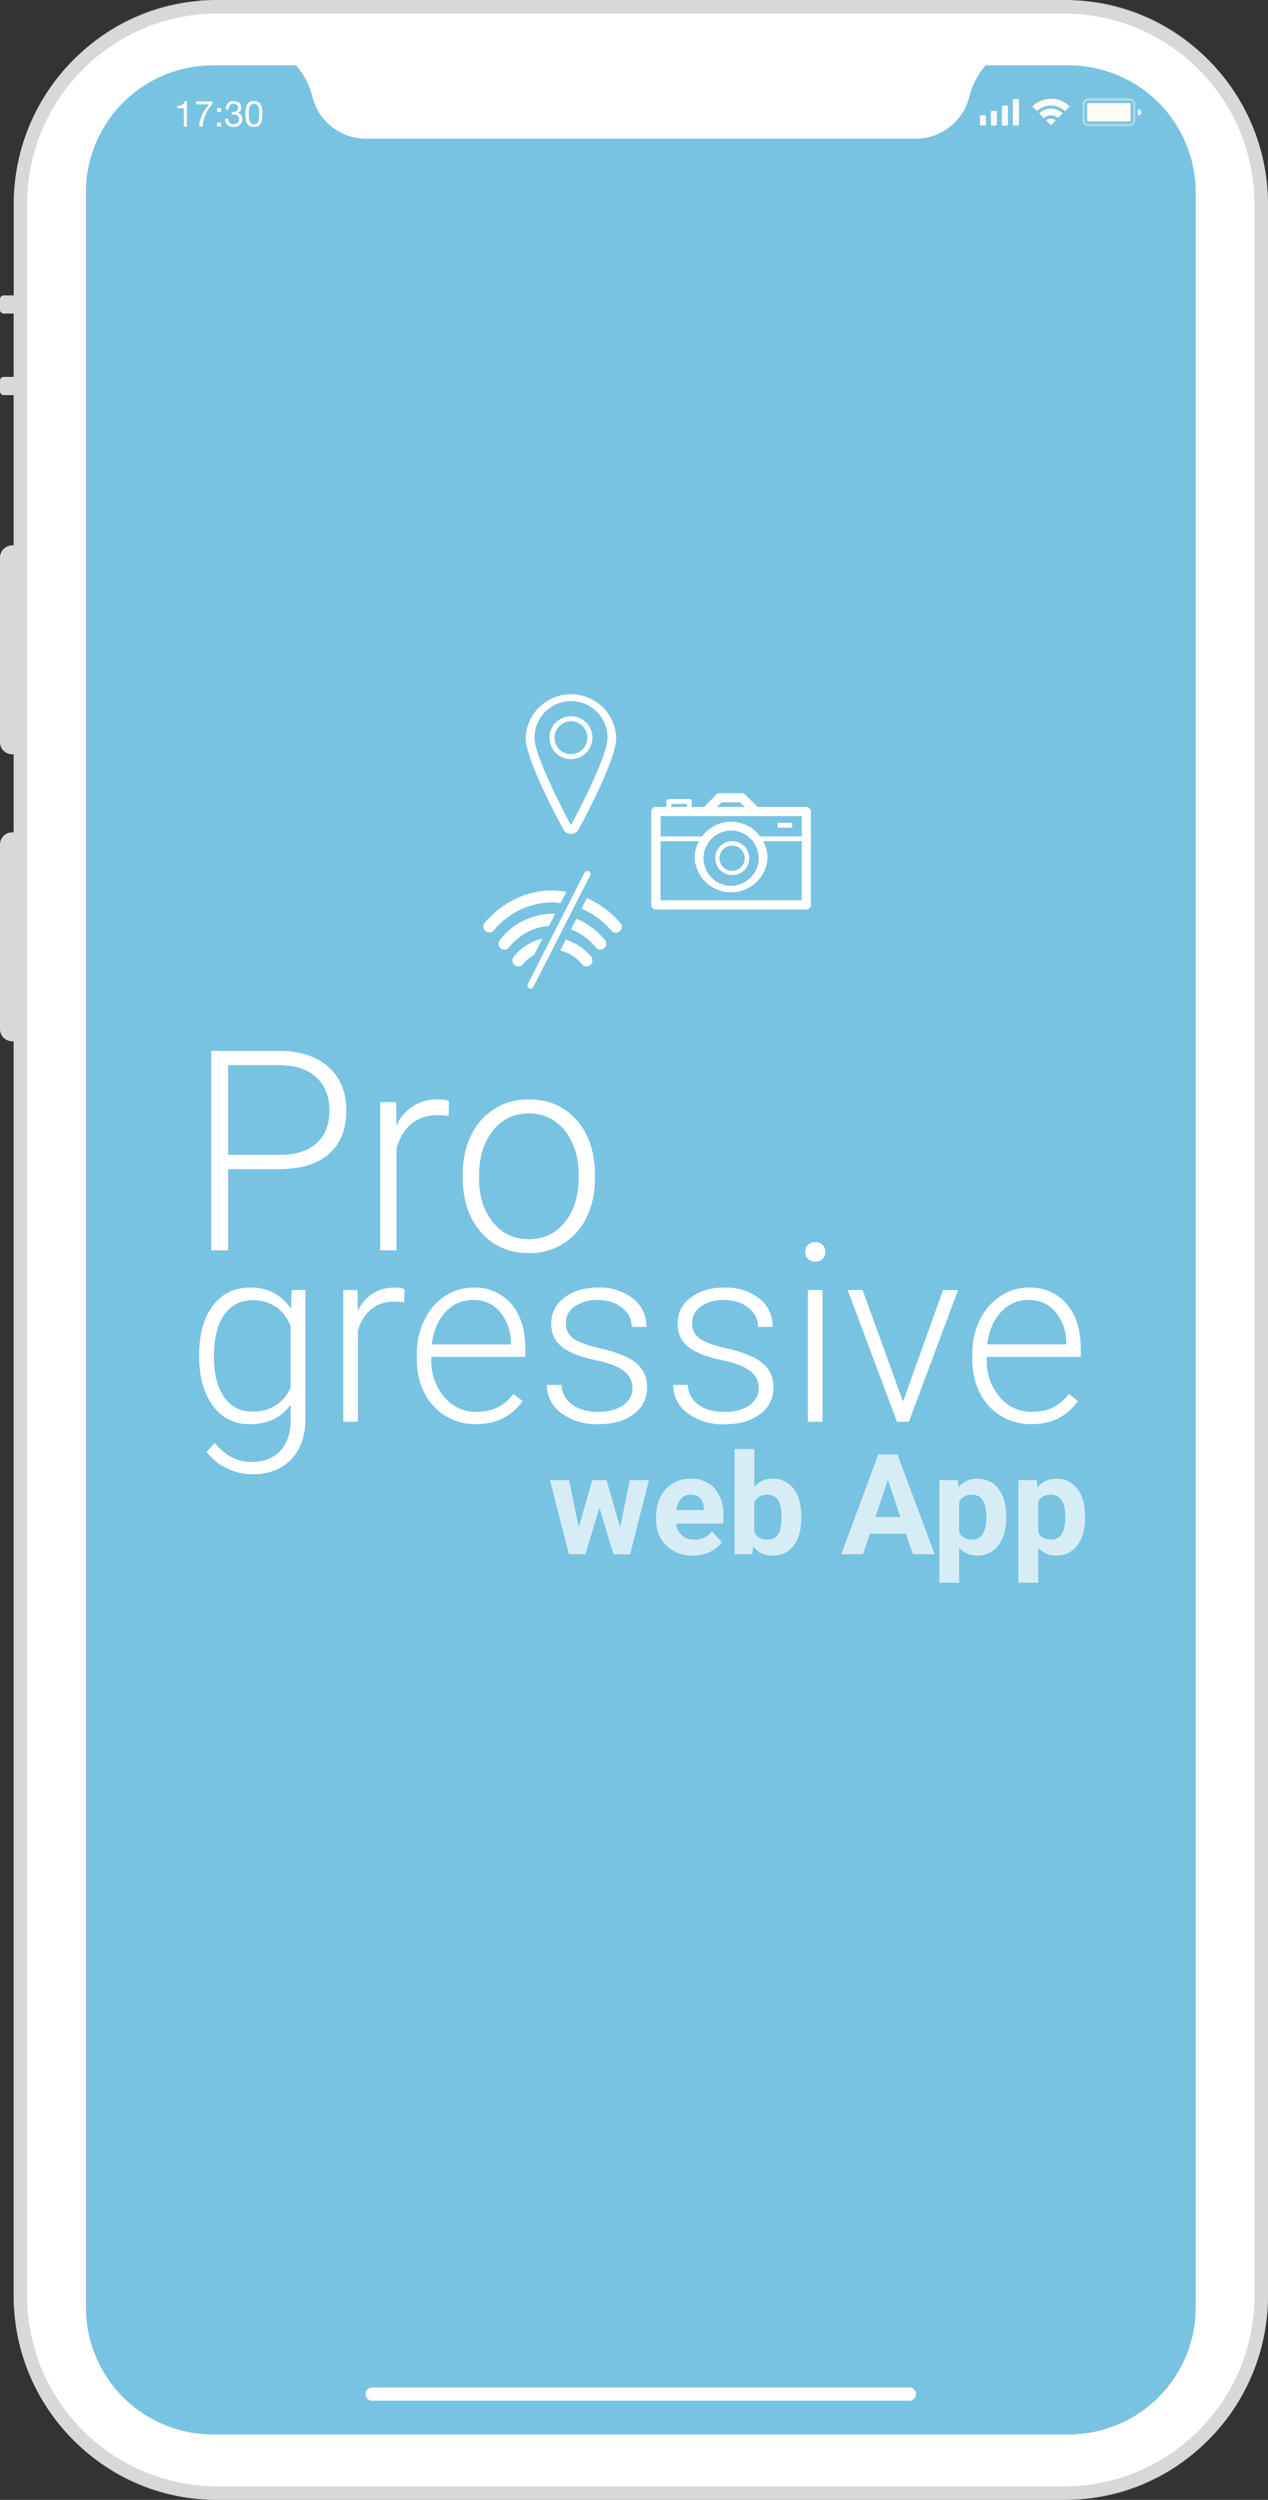
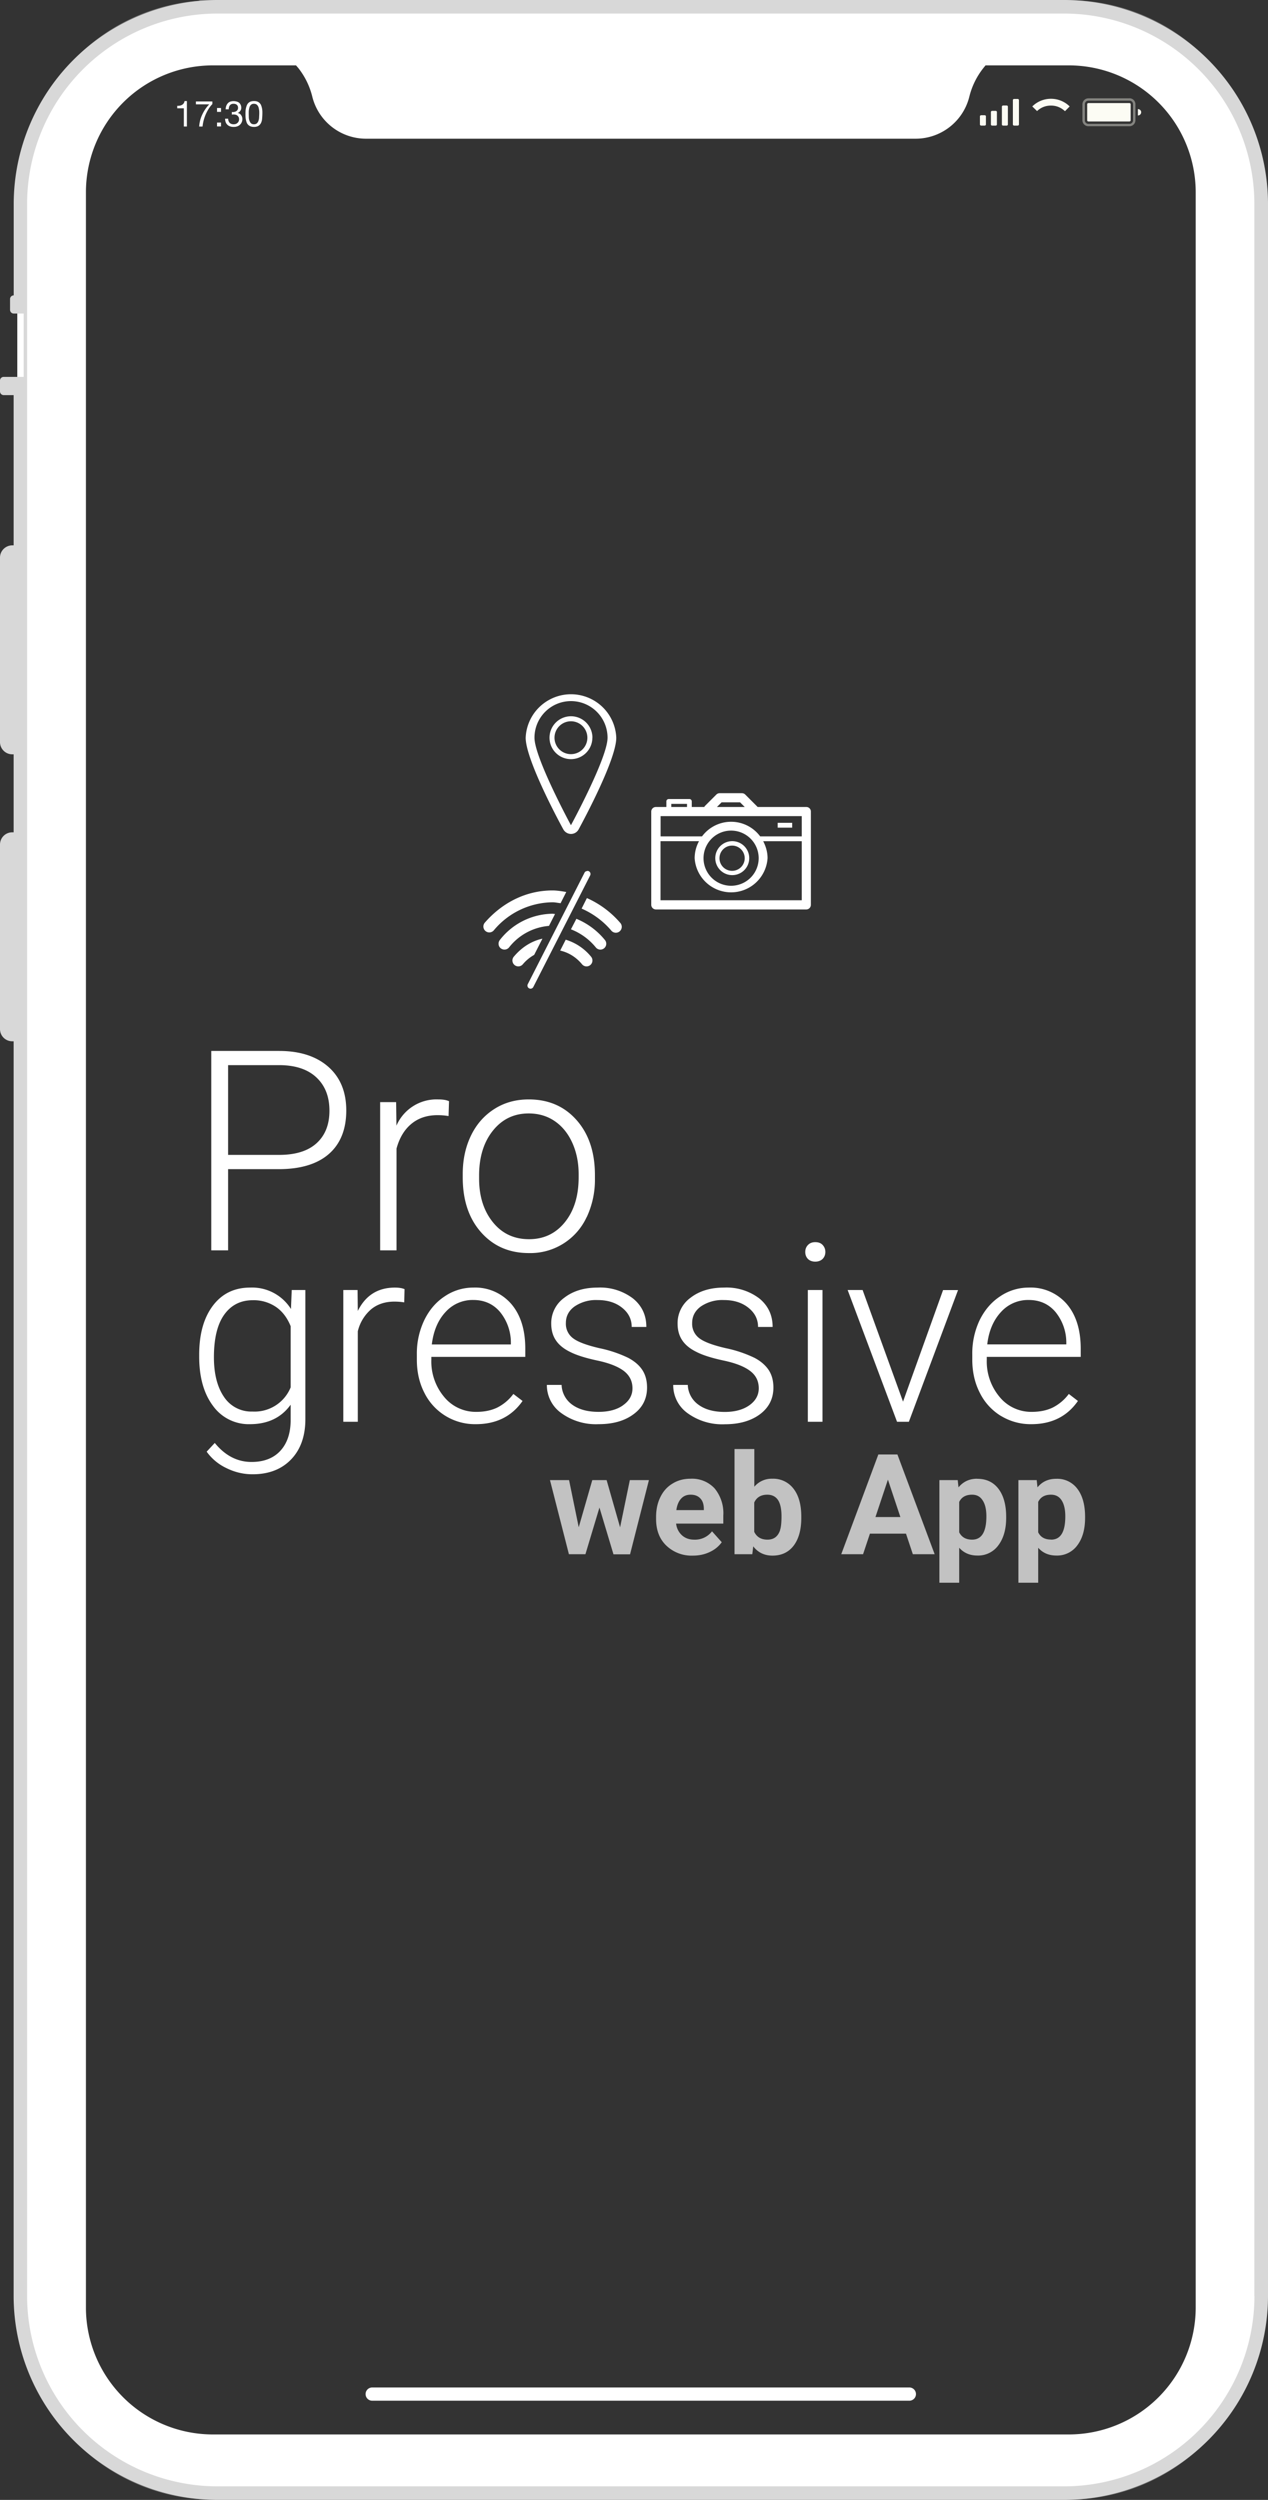
<svg xmlns="http://www.w3.org/2000/svg" version="1.0" width="162.77" height="320.84">
  <rect width="100%" height="100%" fill="#333333" stroke="none" />
-   <path fill="#78C3E2" d="M27.3 4A20.7 20.7 0 006.64 24.66v271.5a20.7 20.7 0 0020.68 20.68h109.9a20.7 20.7 0 0020.68-20.68V24.67A20.7 20.7 0 00137.2 3.99H27.31z" />
  <linearGradient id="a" gradientUnits="userSpaceOnUse" x1="2.67" y1="160.42" x2="161.85" y2="160.42">
    <stop offset="0" stop-color="#bdbdbd" />
    <stop offset=".03" stop-color="#c5c5c5" />
    <stop offset=".14" stop-color="#dfdfdf" />
    <stop offset=".25" stop-color="#f1f1f1" />
    <stop offset=".37" stop-color="#fbfbfb" />
    <stop offset=".5" stop-color="#fff" />
    <stop offset=".62" stop-color="#f9f9f9" />
    <stop offset=".77" stop-color="#e9e9e9" />
    <stop offset=".95" stop-color="#cecece" />
    <stop offset="1" stop-color="#c4c4c4" />
  </linearGradient>
  <path opacity=".39" fill="none" stroke="url(#a)" stroke-width="7.92" stroke-miterlimit="10" d="M27.3 4A20.7 20.7 0 006.63 24.66v271.5a20.7 20.7 0 0020.67 20.68h109.91a20.7 20.7 0 0020.68-20.68V24.67A20.7 20.7 0 00137.2 3.99H27.31z" />
  <path fill="#FFF" d="M137.21.6H27.31A25.1 25.1 0 002.22 25.66v269.5a25.1 25.1 0 0025.07 25.07h109.91a25.1 25.1 0 0025.08-25.07V25.67A25.1 25.1 0 00137.2.59zm16.28 295.57a16.3 16.3 0 01-16.28 16.27H27.31a16.3 16.3 0 01-16.28-16.27V24.67A16.3 16.3 0 0127.3 8.39H38l.3.35a9.62 9.62 0 011.8 3.71 7.1 7.1 0 006.88 5.35h70.56a7.1 7.1 0 006.88-5.35 9.64 9.64 0 011.8-3.7l.29-.36h10.7a16.3 16.3 0 0116.28 16.28v271.5z" />
-   <path fill="#D8D8D8" d="M136.6 0H27.9A26.2 26.2 0 001.76 26.16v11.75H.47a.47.47 0 00-.47.47v1.38c0 .27.21.48.47.48h1.28v8.13H.47a.47.47 0 00-.47.48v1.38c0 .26.21.48.47.48h1.28v19.28h-.18C.7 70 0 70.7 0 71.56v23.68c0 .86.7 1.57 1.57 1.57h.18v10.01h-.18c-.87 0-1.57.7-1.57 1.58v23.67c0 .87.7 1.57 1.57 1.57h.18v161.04a26.19 26.19 0 0026.16 26.16h108.7a26.19 26.19 0 0026.16-26.16V26.16A26.19 26.19 0 00136.6 0zm24.43 294.68a24.45 24.45 0 01-24.42 24.42H27.9a24.45 24.45 0 01-24.42-24.42V26.16A24.45 24.45 0 0127.9 1.74h108.7a24.45 24.45 0 0124.42 24.42v268.52z" />
+   <path fill="#D8D8D8" d="M136.6 0H27.9A26.2 26.2 0 001.76 26.16v11.75a.47.47 0 00-.47.47v1.38c0 .27.21.48.47.48h1.28v8.13H.47a.47.47 0 00-.47.48v1.38c0 .26.21.48.47.48h1.28v19.28h-.18C.7 70 0 70.7 0 71.56v23.68c0 .86.7 1.57 1.57 1.57h.18v10.01h-.18c-.87 0-1.57.7-1.57 1.58v23.67c0 .87.7 1.57 1.57 1.57h.18v161.04a26.19 26.19 0 0026.16 26.16h108.7a26.19 26.19 0 0026.16-26.16V26.16A26.19 26.19 0 00136.6 0zm24.43 294.68a24.45 24.45 0 01-24.42 24.42H27.9a24.45 24.45 0 01-24.42-24.42V26.16A24.45 24.45 0 0127.9 1.74h108.7a24.45 24.45 0 0124.42 24.42v268.52z" />
  <g>
    <path fill="#FFF" d="M116.73 308.11H47.78a.85.85 0 010-1.7h68.95a.85.85 0 010 1.7z" />
  </g>
  <g fill="#FCFCF4">
    <path d="M130.8 15.96c0 .09-.07.16-.16.16h-.46a.16.16 0 01-.16-.16v-3.1c0-.09.07-.16.16-.16h.46c.09 0 .16.07.16.16v3.1zM129.38 15.96c0 .09-.06.16-.15.16h-.46a.15.15 0 01-.16-.16V13.7c0-.09.07-.16.16-.16h.46c.09 0 .15.07.15.16v2.27zM127.97 15.96c0 .09-.06.16-.15.16h-.46a.15.15 0 01-.16-.16v-1.58c0-.08.07-.15.16-.15h.46c.09 0 .15.07.15.15v1.58zM126.56 15.96c0 .09-.07.16-.15.16h-.46a.16.16 0 01-.16-.16v-1.02c0-.09.07-.15.16-.15h.46c.09 0 .15.06.15.15v1.02z" />
    <g fill-rule="evenodd" clip-rule="evenodd">
      <path d="M133.13 14.26l-.62-.6a3.42 3.42 0 014.8 0l-.6.61c-.51-.47-1.1-.72-1.8-.72-.69 0-1.29.24-1.78.7z" />
-       <path d="M134 15.15l-.6-.6c.78-.8 2.2-.83 3.01 0l-.6.6c-.6-.46-1.2-.47-1.8 0zM135.5 15.46l-.6.6-.59-.6c.26-.28.85-.33 1.19 0z" />
    </g>
    <g>
      <path opacity=".4" d="M144.99 12.62h-5.27a.77.77 0 00-.77.76v2.06c0 .42.34.76.77.76h5.27c.42 0 .76-.34.76-.76v-2.06a.77.77 0 00-.76-.77zm.46 2.82c0 .25-.21.46-.46.46h-5.27a.46.46 0 01-.46-.46v-2.06c0-.25.2-.46.46-.46h5.26c.26 0 .47.2.47.46v2.06z" />
      <path d="M145.14 15.44c0 .08-.07.15-.15.15h-5.27a.15.15 0 01-.16-.15v-2.06c0-.08.07-.15.16-.15h5.27c.08 0 .15.07.15.15v2.06zM146.49 14.4c0 .24-.19.42-.42.42V14c.23 0 .42.18.42.4z" />
    </g>
  </g>
  <g fill="#FFF">
    <path d="M23.6 16.24V13.9h-.85v-.32c.12 0 .22 0 .33-.02.1-.02.2-.05.28-.1a.64.64 0 00.33-.49h.3v3.27h-.39zM26.8 13.94a5.35 5.35 0 00-.8 2.3h-.43a4.13 4.13 0 01.41-1.57 4.8 4.8 0 01.88-1.28h-1.71v-.37h2.11v.34c-.17.17-.32.36-.46.58zM27.86 14.37v-.51h.51v.5h-.51zm.51 1.36v.5h-.51v-.5h.51zM29.8 14.38h.13c.09 0 .17-.02.24-.04a.6.6 0 00.2-.1.49.49 0 00.19-.4c0-.17-.06-.3-.17-.4a.65.65 0 00-.41-.12.6.6 0 00-.28.05.55.55 0 00-.2.16.65.65 0 00-.1.22 1 1 0 00-.04.28h-.4c.01-.16.04-.3.08-.43.05-.13.11-.24.2-.34s.18-.16.3-.21a1.41 1.41 0 01.82-.02.9.9 0 01.33.15c.08.07.15.16.2.27.06.11.08.25.08.4 0 .14-.04.27-.13.39-.08.11-.2.2-.32.26.2.05.35.14.44.29.1.14.15.31.15.5a.98.98 0 01-.33.74c-.1.1-.22.15-.36.2s-.28.06-.44.06a1.4 1.4 0 01-.45-.07.9.9 0 01-.56-.54 1.2 1.2 0 01-.07-.45h.39c0 .21.07.39.18.52s.3.2.51.2c.1 0 .2-.01.28-.04s.16-.07.22-.13a.6.6 0 00.21-.46c0-.1-.01-.2-.05-.27-.04-.08-.09-.15-.15-.2s-.13-.1-.22-.12a.93.93 0 00-.27-.04c-.08 0-.16 0-.24.02v-.34h.04zM31.52 14.26a2.44 2.44 0 01.16-.73c.04-.1.1-.2.18-.29a.85.85 0 01.3-.2c.13-.04.27-.07.44-.07.17 0 .32.02.44.07a.85.85 0 01.49.5 2.47 2.47 0 01.15.73 8.03 8.03 0 01-.05 1.11c-.02.13-.06.24-.1.35-.05.11-.11.2-.2.3a.85.85 0 01-.29.19 1.2 1.2 0 01-.44.07c-.17 0-.31-.03-.43-.07a.84.84 0 01-.5-.49 2.47 2.47 0 01-.15-.73 8.03 8.03 0 010-.74zm.42.78c0 .15.03.3.07.43.05.13.11.25.2.34.1.1.23.14.4.14.16 0 .29-.05.38-.14.1-.1.16-.2.2-.34.04-.13.07-.28.07-.43l.02-.41v-.27a2.38 2.38 0 00-.09-.57.74.74 0 00-.12-.24c-.05-.07-.11-.13-.19-.17s-.17-.06-.28-.06a.53.53 0 00-.47.23.74.74 0 00-.11.24 2.22 2.22 0 00-.09.57v.27l.01.41z" />
  </g>
  <g>
    <g fill="#FFF">
      <g opacity=".7">
        <path d="M125.44 189.78c-.99 0-1.79.37-2.4 1.11l-.1-.93h-2.35v13.17h2.54v-4.49c.6.67 1.37 1 2.33 1a3.2 3.2 0 002.7-1.32c.66-.88 1-2.05 1-3.52v-.13c0-1.52-.33-2.72-.98-3.58s-1.56-1.3-2.74-1.3zm-.65 7.82c-.8 0-1.35-.32-1.66-.94v-3.9c.3-.62.85-.93 1.65-.93.6 0 1.05.24 1.36.73.32.48.48 1.16.48 2.05 0 2-.61 2.99-1.83 2.99zM138.31 191.09a3.22 3.22 0 00-2.73-1.3c-.99 0-1.8.36-2.4 1.1l-.1-.93h-2.35v13.17h2.54v-4.49c.59.67 1.37 1 2.33 1a3.2 3.2 0 002.7-1.32c.66-.88.99-2.05.99-3.52v-.13c0-1.52-.33-2.72-.98-3.58zm-3.38 6.5c-.8 0-1.35-.3-1.66-.93v-3.9c.3-.62.84-.93 1.64-.93.6 0 1.06.24 1.37.73.31.48.47 1.16.47 2.05 0 2-.6 2.99-1.82 2.99zM99.14 189.78a2.9 2.9 0 00-2.31 1.03v-4.84h-2.54v13.5h2.28l.12-1.01c.61.79 1.43 1.19 2.47 1.19 1.16 0 2.07-.43 2.72-1.28.65-.86.98-2.04.98-3.57v-.14c0-1.55-.33-2.74-1-3.6a3.26 3.26 0 00-2.72-1.28zm1 6.6c-.27.81-.8 1.22-1.62 1.22-.82 0-1.38-.34-1.7-1v-3.77c.31-.67.87-1 1.68-1 .6 0 1.06.23 1.36.67s.46 1.15.46 2.1c0 .8-.06 1.4-.19 1.78zM79.6 196.02l-1.73-6.06h-1.84l-1.74 6.05-1.24-6.05H70.6l2.43 9.51h2.12l1.8-5.99 1.8 6h2.13l2.42-9.52h-2.45zM88.65 189.78c-.86 0-1.64.2-2.31.62-.68.4-1.2.98-1.57 1.74-.37.75-.55 1.6-.55 2.56v.24c0 1.43.43 2.57 1.31 3.42a4.67 4.67 0 003.4 1.29c.8 0 1.52-.15 2.17-.46.65-.3 1.16-.72 1.55-1.26l-1.25-1.4a2.74 2.74 0 01-2.3 1.07c-.63 0-1.15-.19-1.57-.57a2.36 2.36 0 01-.74-1.49h6.06v-1.04a5 5 0 00-1.12-3.48 3.95 3.95 0 00-3.08-1.24zm1.7 4.03h-3.53c.09-.63.29-1.12.6-1.46.31-.35.72-.52 1.23-.52.54 0 .95.16 1.24.47.3.3.45.74.46 1.3v.21zM112.75 186.67l-4.76 12.8h2.8l.88-2.64h4.63l.88 2.64h2.8l-4.78-12.8h-2.45zm-.37 8.03l1.6-4.8 1.6 4.8h-3.2z" />
      </g>
      <path d="M42.14 136.91c-1.54-1.35-3.64-2.03-6.3-2.03h-8.72v25.59h2.16v-10.42h6.5c2.82 0 4.97-.66 6.45-1.96s2.22-3.17 2.22-5.57c0-2.38-.77-4.25-2.3-5.6zm-1.5 9.81c-1.1 1-2.7 1.5-4.8 1.5h-6.56V136.7h6.7c2.02.03 3.57.56 4.67 1.61s1.64 2.46 1.64 4.24c0 1.78-.55 3.17-1.65 4.17zM37.35 168a5.88 5.88 0 00-5.25-2.75c-2 0-3.6.77-4.77 2.32s-1.76 3.64-1.76 6.29v.25c0 2.65.6 4.76 1.78 6.33a5.64 5.64 0 004.72 2.34c2.3 0 4.04-.83 5.24-2.5v2.13c-.03 1.63-.49 2.91-1.36 3.83s-2.1 1.39-3.66 1.39c-1.82 0-3.4-.82-4.72-2.44l-1.04 1.12a6.55 6.55 0 002.52 2.1c1.07.53 2.19.8 3.37.8 2.08 0 3.73-.64 4.95-1.91 1.22-1.27 1.83-3 1.83-5.17v-16.57h-1.75l-.1 2.44zm-.04 10.06a5 5 0 01-4.9 3.1 4.2 4.2 0 01-3.65-1.87c-.86-1.25-1.3-2.95-1.3-5.1 0-2.4.44-4.23 1.32-5.46s2.1-1.86 3.67-1.86a5.1 5.1 0 012.97.86c.82.56 1.45 1.39 1.89 2.47v7.86zM57.58 143.24l.06-1.91c-.34-.16-.8-.23-1.4-.23a5.6 5.6 0 00-5.35 3.37l-.04-3.02H48.8v19.02h2.1v-13.06c.38-1.4 1.03-2.46 1.94-3.2s2.02-1.09 3.33-1.09c.5 0 .98.04 1.42.12zM99.28 178.08c0-.88-.2-1.62-.6-2.24-.4-.6-1-1.14-1.82-1.57a15.9 15.9 0 00-3.68-1.24c-1.65-.38-2.78-.8-3.4-1.27a2.3 2.3 0 01-.93-1.96c0-.88.38-1.59 1.12-2.13a4.88 4.88 0 012.96-.82c1.26 0 2.3.32 3.13.98s1.25 1.48 1.25 2.47h1.87c0-1.5-.57-2.72-1.7-3.65a6.95 6.95 0 00-4.55-1.4c-1.74 0-3.17.44-4.28 1.3a4.02 4.02 0 00-1.67 3.31c0 .85.2 1.57.6 2.16.4.6 1.02 1.1 1.85 1.5.82.42 1.99.78 3.49 1.1 1.5.32 2.62.76 3.36 1.32.75.56 1.12 1.3 1.12 2.24 0 .87-.4 1.6-1.2 2.17-.8.57-1.86.86-3.16.86-1.4 0-2.52-.3-3.37-.92a3.25 3.25 0 01-1.38-2.55h-1.87a4.4 4.4 0 001.83 3.62 7.57 7.57 0 004.8 1.43c1.85 0 3.35-.43 4.5-1.28 1.15-.86 1.73-2 1.73-3.43zM128.49 181.72a7.33 7.33 0 003.9 1.06c2.6 0 4.6-.99 5.98-2.98l-1.17-.9a5.86 5.86 0 01-2.09 1.76c-.76.36-1.65.54-2.65.54a5.24 5.24 0 01-4.14-1.91 7.07 7.07 0 01-1.65-4.79v-.36h12.06v-1.04c0-2.43-.6-4.35-1.8-5.75a6.11 6.11 0 00-4.89-2.1 6.5 6.5 0 00-3.65 1.12c-1.13.74-2 1.77-2.64 3.07a9.94 9.94 0 00-.94 4.39v.67c0 1.57.32 3 .97 4.26a7.23 7.23 0 002.7 2.96zm0-13.33a4.67 4.67 0 013.55-1.55c1.42 0 2.57.51 3.44 1.53a6.21 6.21 0 011.4 3.97v.2h-10.15c.2-1.73.8-3.12 1.76-4.15zM116.67 182.47l6.31-16.9h-1.92l-5.14 14.32-5.19-14.33h-1.92l6.34 16.91zM45.93 168.25l-.03-2.69h-1.83v16.91h1.86v-11.61a5.35 5.35 0 011.73-2.84c.8-.65 1.8-.97 2.96-.97.45 0 .87.03 1.27.1l.04-1.7c-.3-.13-.71-.2-1.23-.2-2.19 0-3.78 1-4.77 3zM103.7 165.56h1.88v16.91h-1.88zM80 180.34c-.8.58-1.86.86-3.16.86-1.4 0-2.52-.3-3.37-.91a3.25 3.25 0 01-1.38-2.55H70.2a4.4 4.4 0 001.84 3.61 7.57 7.57 0 004.79 1.43c1.85 0 3.35-.42 4.5-1.28 1.16-.85 1.73-2 1.73-3.42 0-.88-.2-1.62-.59-2.23-.4-.62-1-1.14-1.82-1.58a15.9 15.9 0 00-3.69-1.24c-1.64-.38-2.77-.8-3.39-1.27a2.3 2.3 0 01-.93-1.96c0-.88.37-1.59 1.12-2.13a4.89 4.89 0 012.96-.82c1.26 0 2.3.32 3.13.98s1.24 1.48 1.24 2.47h1.88c0-1.5-.57-2.72-1.71-3.65a6.95 6.95 0 00-4.54-1.4c-1.74 0-3.17.44-4.28 1.3a4.02 4.02 0 00-1.68 3.31c0 .85.2 1.57.6 2.16.4.6 1.02 1.1 1.85 1.5.83.42 2 .78 3.5 1.1 1.5.32 2.61.76 3.36 1.32.74.57 1.12 1.31 1.12 2.24 0 .87-.4 1.6-1.2 2.16zM60.74 165.25a6.5 6.5 0 00-3.65 1.12c-1.13.74-2 1.77-2.63 3.07a9.94 9.94 0 00-.95 4.39v.67c0 1.57.32 3 .97 4.26a7.24 7.24 0 006.6 4.02c2.62 0 4.62-1 6-2.98l-1.18-.9a5.86 5.86 0 01-2.09 1.76c-.76.36-1.64.54-2.64.54a5.24 5.24 0 01-4.15-1.91 7.07 7.07 0 01-1.65-4.79v-.36h12.06v-1.05c0-2.42-.6-4.34-1.8-5.74a6.11 6.11 0 00-4.88-2.1zm4.83 7.3H55.43c.21-1.74.8-3.13 1.76-4.16a4.67 4.67 0 013.56-1.55c1.41 0 2.56.51 3.43 1.53a6.21 6.21 0 011.4 3.97v.2zM75.31 156.22a11.3 11.3 0 001.06-4.96v-.44c0-2.93-.78-5.28-2.35-7.06s-3.62-2.66-6.15-2.66c-1.64 0-3.11.4-4.4 1.22s-2.3 1.95-3.01 3.42-1.06 3.11-1.06 4.94v.42c0 2.93.78 5.28 2.36 7.06s3.62 2.66 6.14 2.66a7.95 7.95 0 007.4-4.6zm-7.4 2.82c-1.92 0-3.46-.72-4.64-2.18s-1.77-3.33-1.77-5.6v-.39c0-2.38.6-4.3 1.78-5.77s2.71-2.2 4.58-2.2c1.26 0 2.37.32 3.34.98s1.73 1.6 2.27 2.8.81 2.55.81 4v.4c0 2.4-.59 4.32-1.77 5.78s-2.71 2.18-4.6 2.18zM104.65 159.42c-.4 0-.7.12-.94.37-.23.24-.34.54-.34.89s.11.65.34.89c.23.23.55.35.94.35.4 0 .71-.12.95-.35.23-.24.35-.54.35-.89s-.12-.65-.35-.9-.55-.36-.95-.36z" />
      <g>
        <path d="M73.3 107.03c.4 0 .78-.22.98-.59.8-1.48 4.83-9.02 4.83-11.76a5.82 5.82 0 00-11.63 0c0 2.73 4.02 10.28 4.83 11.76.2.36.58.59.99.59zm0-17.05a4.7 4.7 0 014.69 4.7c0 2.59-4.7 11.23-4.7 11.23s-4.68-8.64-4.68-11.23c0-2.6 2.1-4.7 4.69-4.7z" />
        <path d="M76.05 94.68a2.75 2.75 0 10-5.51 0 2.75 2.75 0 005.5 0zm-4.87 0a2.1 2.1 0 114.22 0 2.1 2.1 0 01-4.22 0zM103.5 103.57h-6.24l-1.6-1.6a.6.6 0 00-.41-.17h-2.87c-.16 0-.3.06-.42.17l-1.51 1.51-.03.09H88.8v-.72a.3.3 0 00-.31-.3h-2.64a.3.3 0 00-.31.3v.72H84.2a.59.59 0 00-.6.58v11.98c0 .32.27.59.6.59h19.3c.33 0 .59-.27.59-.6v-11.97a.58.58 0 00-.59-.58zm-10.88-.6H95l.6.6h-3.57l.6-.6zm-6.45.2h2.02v.4h-2.02v-.4zm16.75 1.57v2.6h-5.34a4.65 4.65 0 00-7.46 0H84.8v-2.6h18.13zm-9.07 1.86a3.54 3.54 0 110 7.08 3.54 3.54 0 010-7.08zm-9.06 8.94v-7.58h4.94a4.62 4.62 0 00-.56 2.18 4.69 4.69 0 009.36 0c0-.79-.22-1.52-.56-2.18h4.95v7.58H84.79z" />
        <path d="M99.83 105.6h1.86v.62h-1.86zM93.85 112.31a2.18 2.18 0 100-4.35 2.18 2.18 0 000 4.35zm0-3.78a1.62 1.62 0 110 3.23 1.62 1.62 0 010-3.23zM71.96 115.92l.73-1.44c-.59-.1-1.17-.2-1.77-.2-3.28 0-6.36 1.47-8.68 4.13a.75.75 0 101.14 1 9.95 9.95 0 017.54-3.61c.35 0 .69.08 1.04.12zM75.34 115.26l-.68 1.35c1.4.61 2.7 1.53 3.79 2.8a.76.76 0 101.14-1 12.13 12.13 0 00-4.25-3.15z" />
        <path d="M70.47 118.83l.78-1.53c-.12 0-.22-.03-.33-.03a8.7 8.7 0 00-6.75 3.36c-.26.33-.22.8.1 1.07.33.26.8.22 1.07-.1a7.26 7.26 0 015.13-2.77zM73.99 117.92l-.7 1.35a7.72 7.72 0 013.2 2.33.75.75 0 001.06.1.75.75 0 00.1-1.06 9.3 9.3 0 00-3.66-2.72zM72.62 120.6l-.71 1.4c1.03.23 2.02.81 2.8 1.75a.75.75 0 001.07.1.76.76 0 00.1-1.06 6.72 6.72 0 00-3.26-2.19zM69.63 120.47c-1.39.3-2.66 1.1-3.68 2.32a.75.75 0 001.17.96c.43-.51.92-.9 1.45-1.2l1.06-2.08zM75.58 111.81a.36.36 0 00-.18-.04l-.04.02c-.13.02-.26.07-.32.2l-7.29 14.32a.4.4 0 00.36.58.4.4 0 00.35-.22l7.3-14.32a.4.4 0 00-.18-.54z" />
      </g>
    </g>
  </g>
</svg>